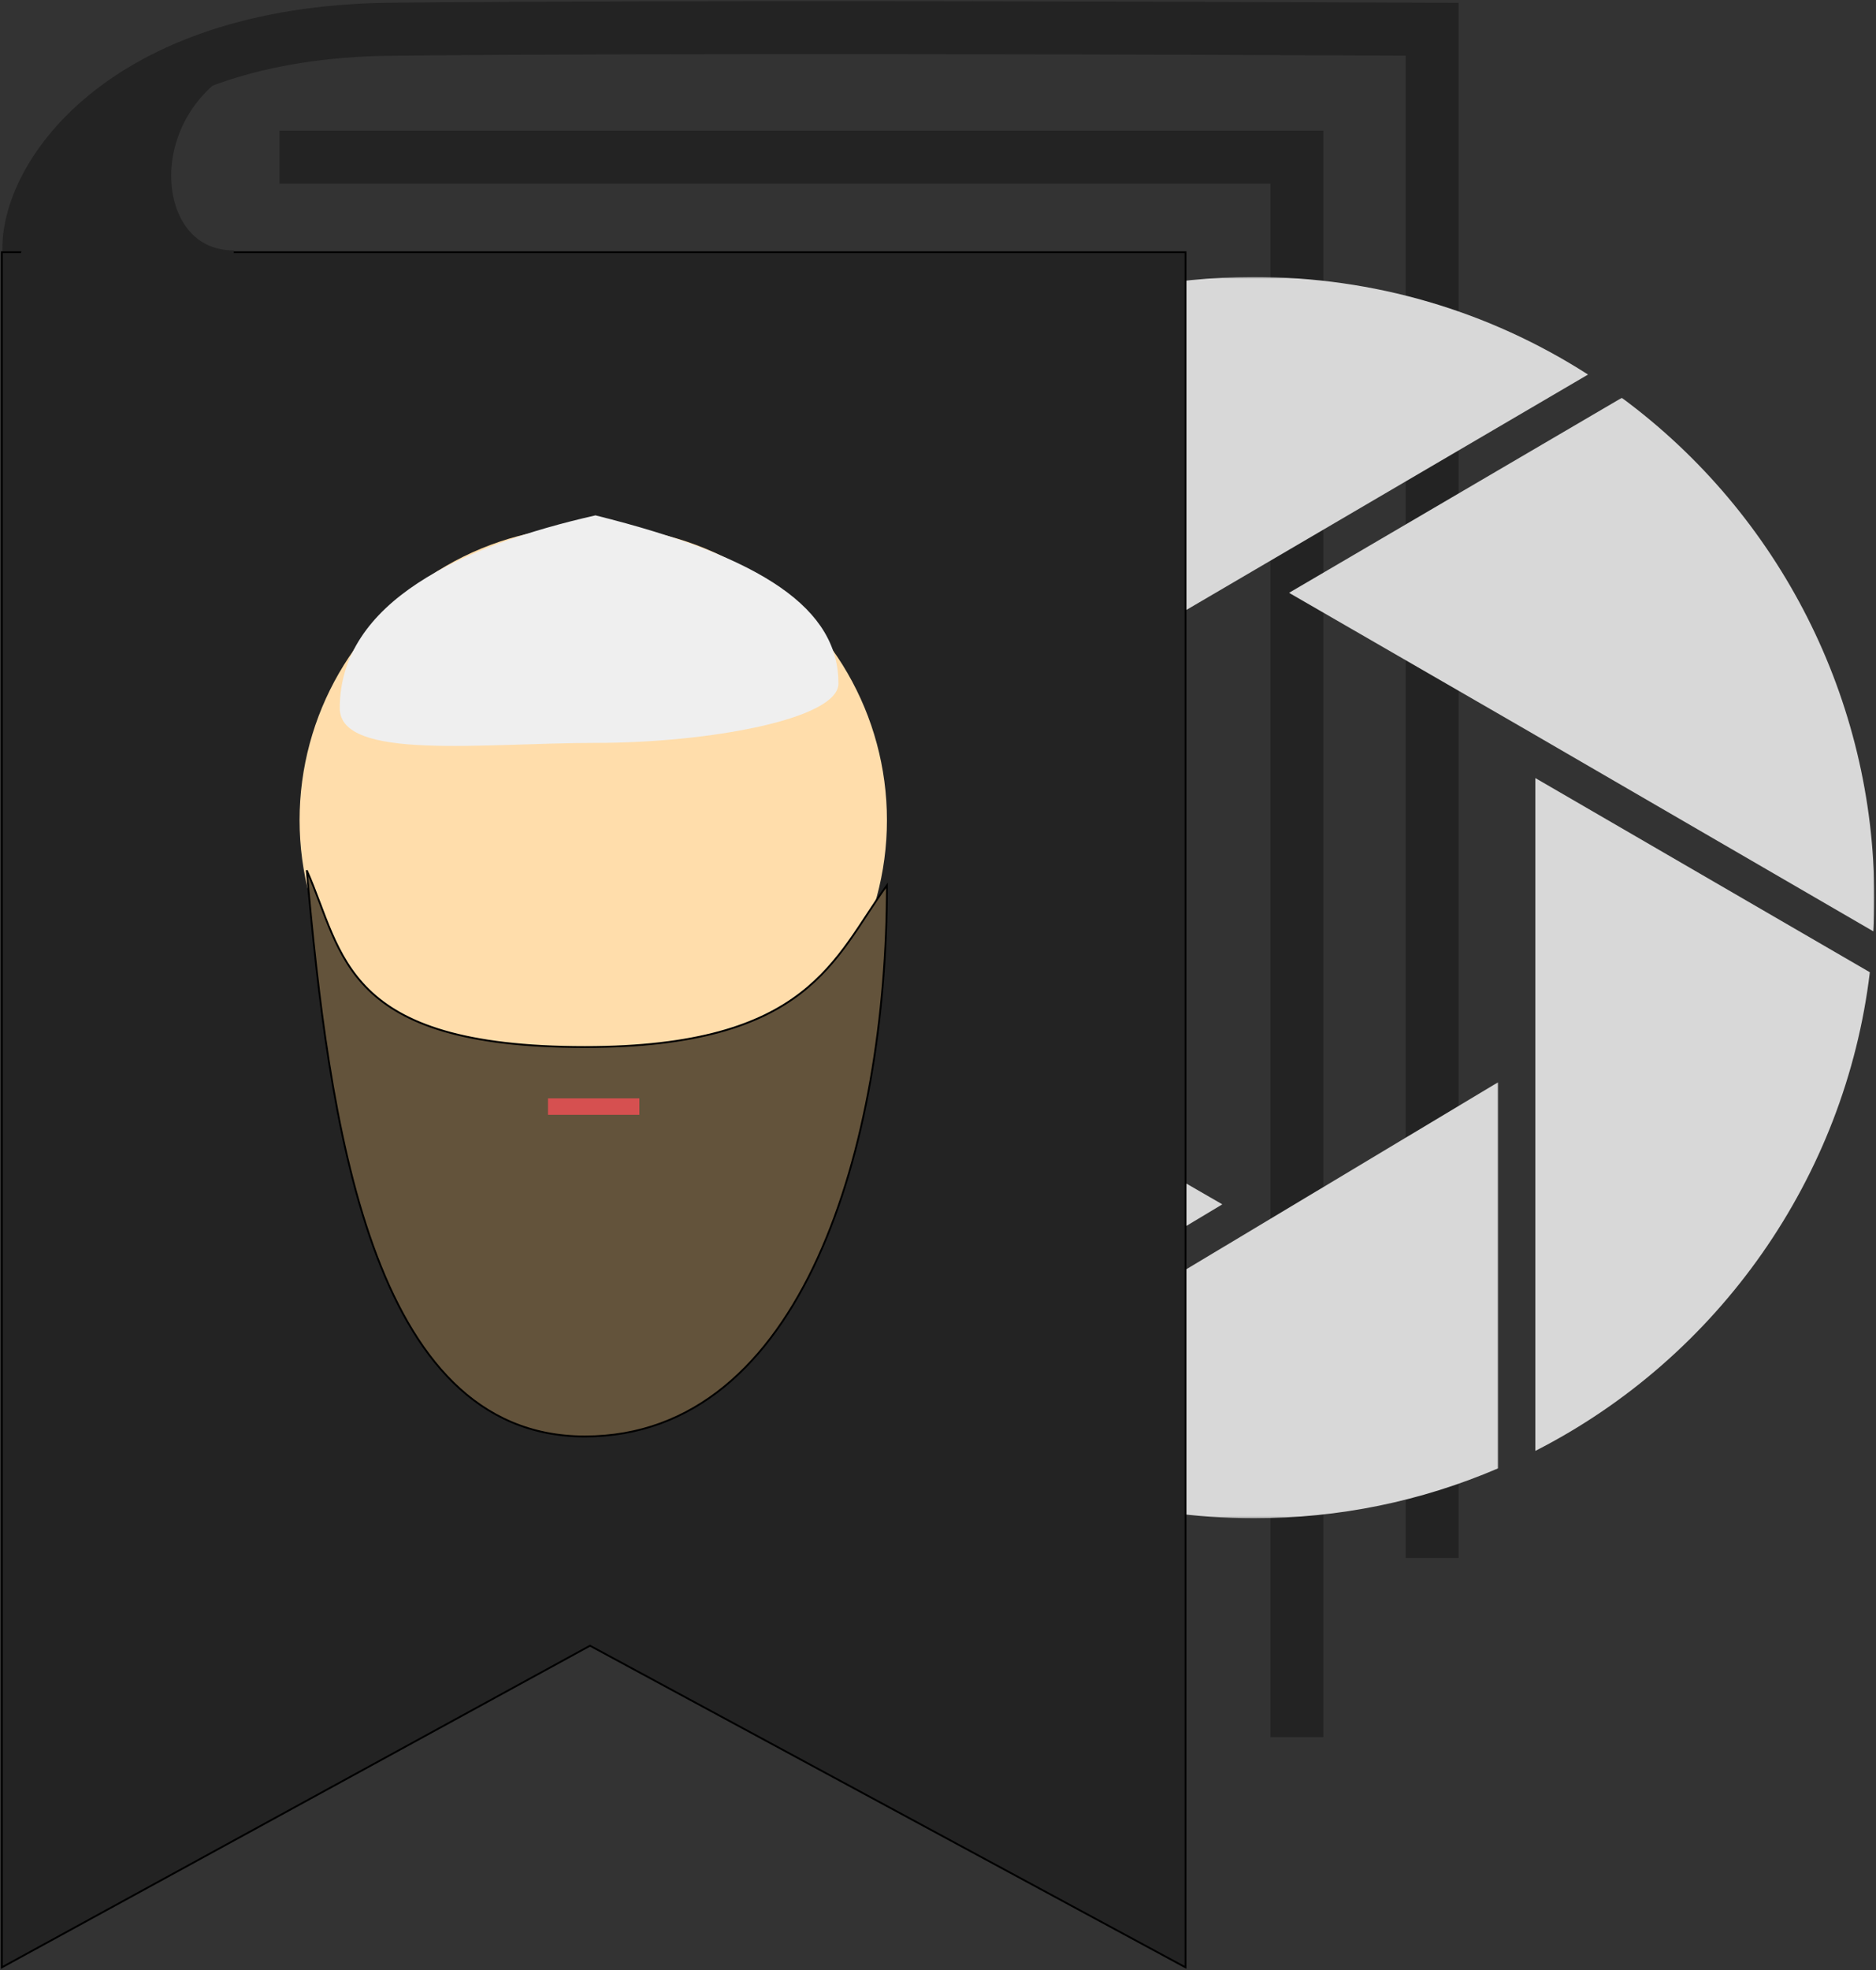
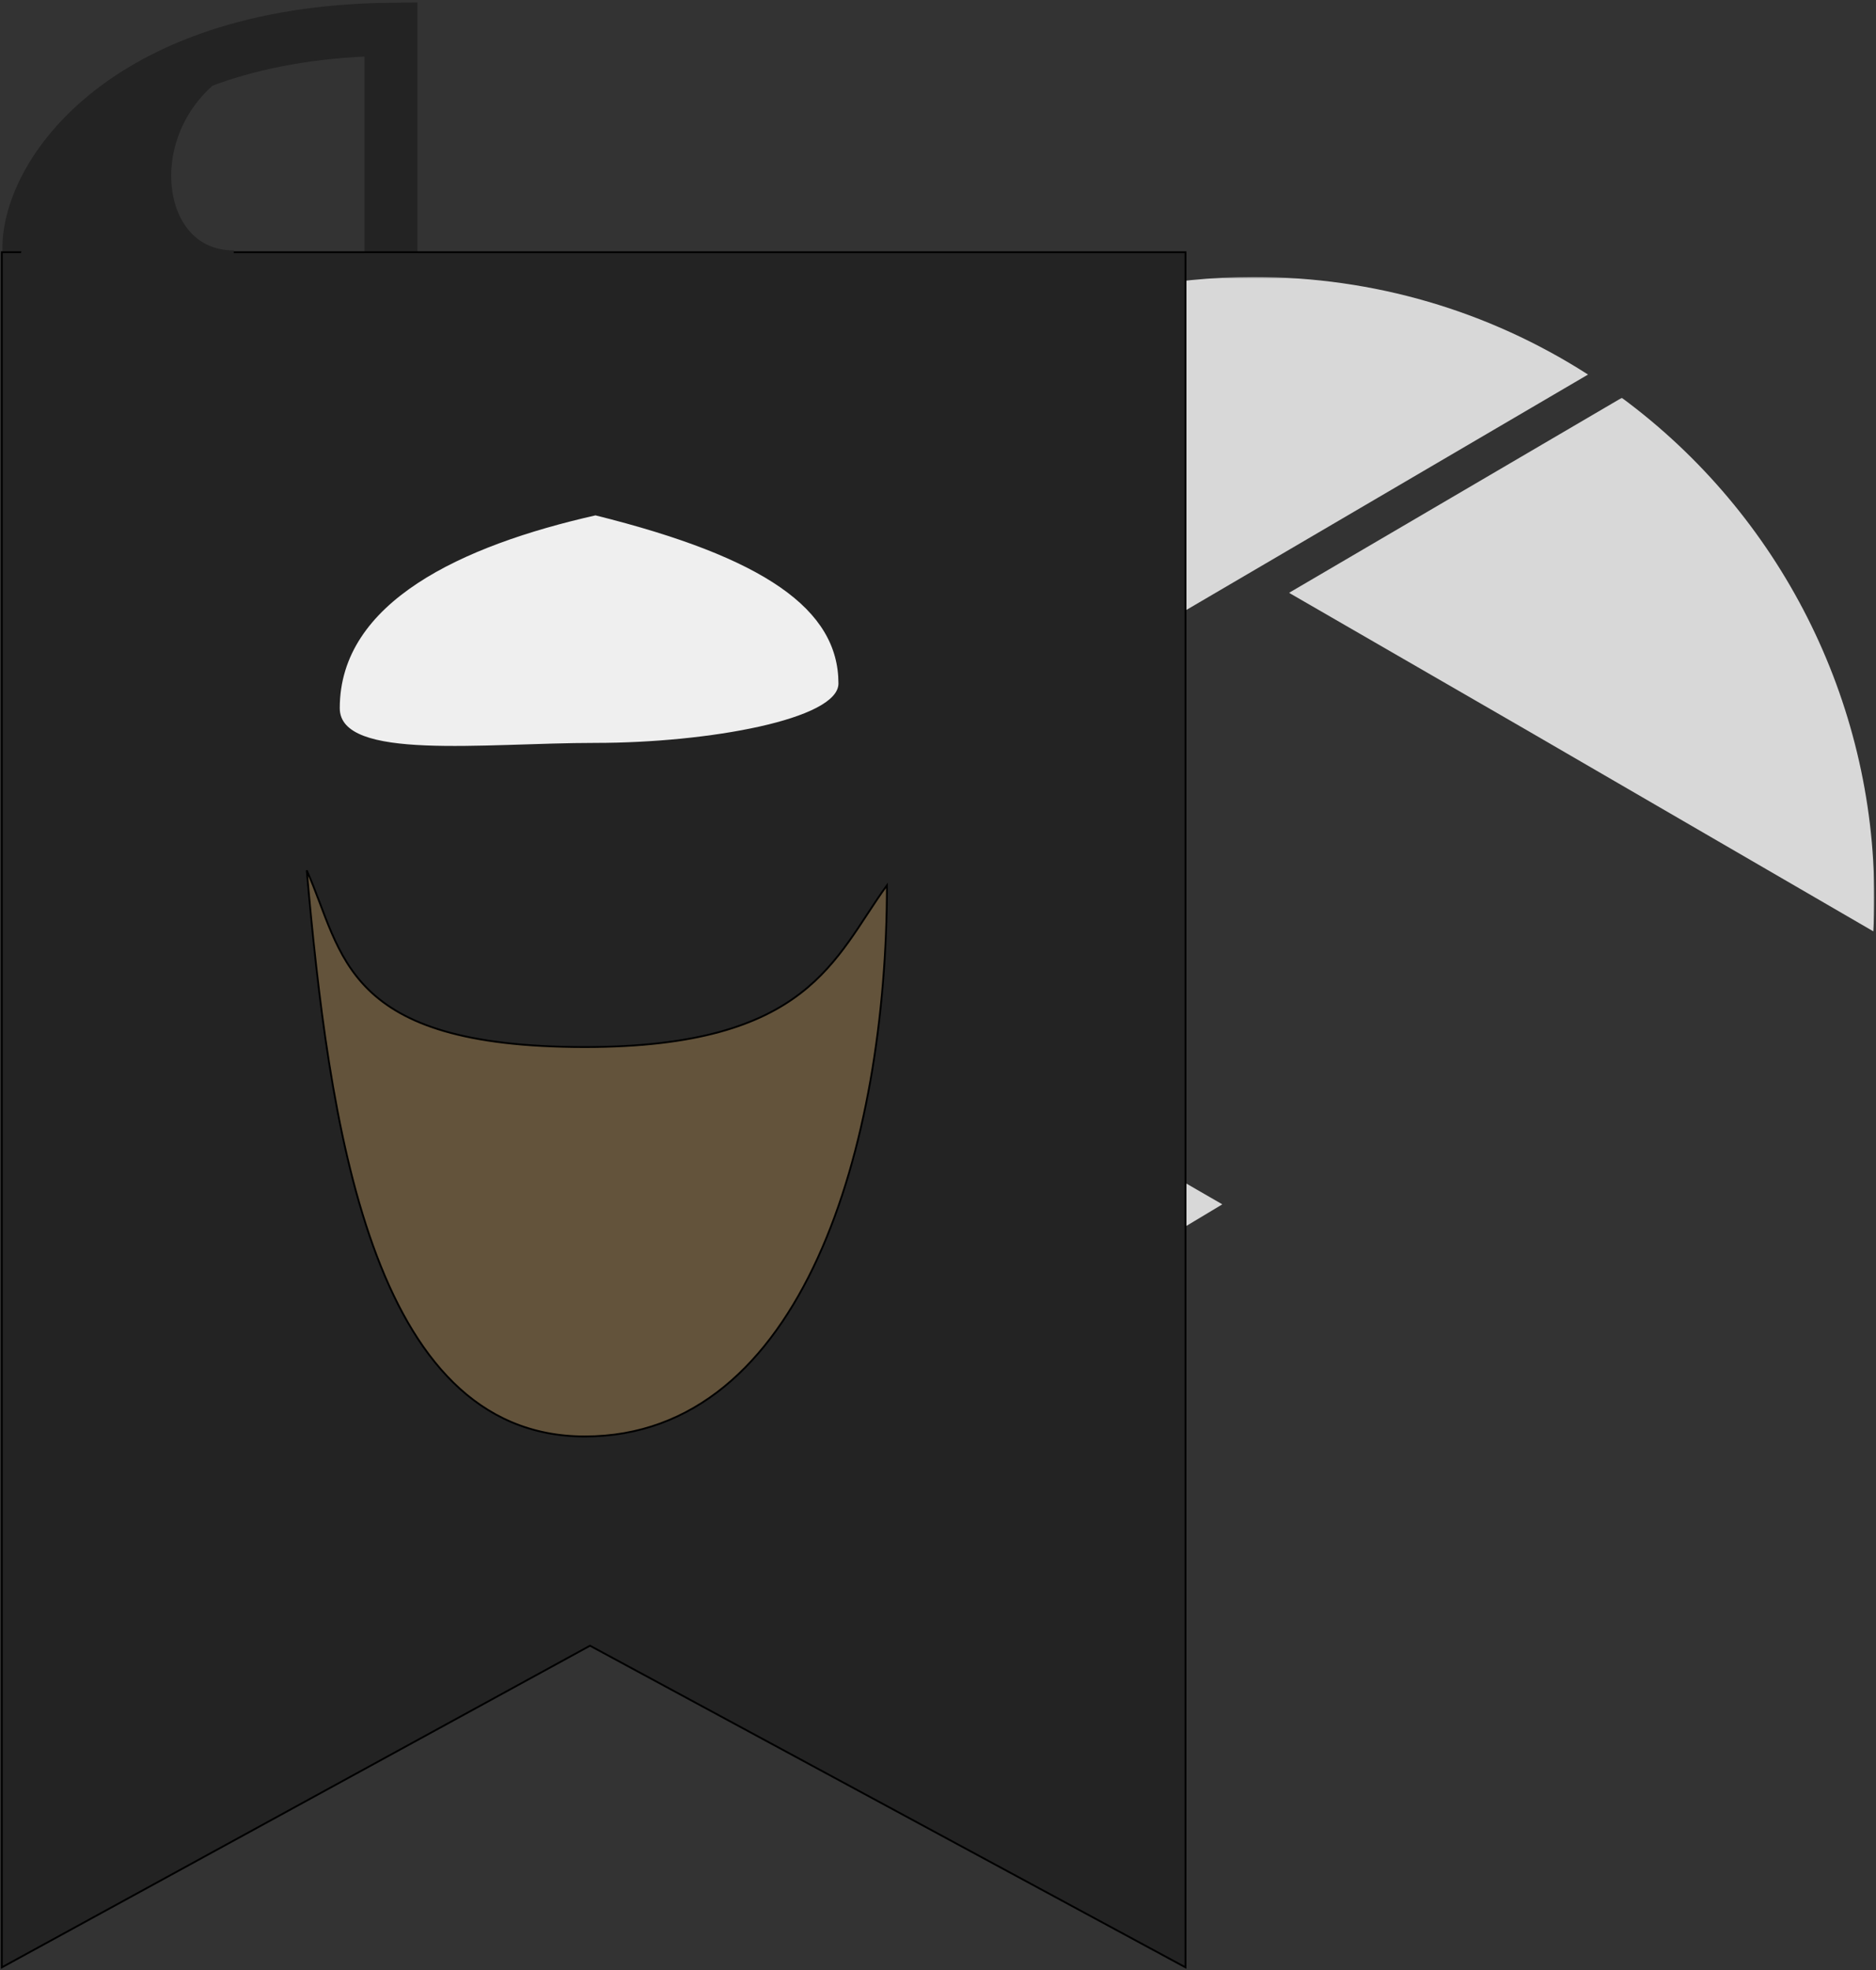
<svg xmlns="http://www.w3.org/2000/svg" width="1027" height="1078" viewBox="0 0 1027 1078" fill="none">
  <rect x="0" y="0" width="1027" height="1078" fill="#333333" stroke="none" />
-   <path d="M16 140C12.167 100 64.4 17.6 214 16C363.6 14.4 645.167 15.333 784 16V852.5" stroke="#232323" stroke-width="29" />
-   <path d="M153 86H710V950.5" stroke="#232323" stroke-width="29" />
+   <path d="M16 140C12.167 100 64.4 17.6 214 16V852.5" stroke="#232323" stroke-width="29" />
  <path d="M349.321 450.715L532.485 556.554V188.407C431.868 239.702 362.66 338.479 349.321 450.715Z" fill="#D8D8D8" />
  <mask id="mask0_0_1" style="mask-type:luminance" maskUnits="userSpaceOnUse" x="551" y="151" width="320" height="240">
    <path d="M551.965 151.554H870.073V390.765H551.965V151.554Z" fill="white" />
  </mask>
  <g mask="url(#mask0_0_1)">
    <path d="M686.497 151.554C640.017 151.554 595.072 160.747 552.806 178.884V390.367L869.348 204.95C814.775 169.967 751.896 151.554 686.497 151.554Z" fill="#D8D8D8" />
  </g>
  <mask id="mask1_0_1" style="mask-type:luminance" maskUnits="userSpaceOnUse" x="346" y="472" width="324" height="296">
    <path d="M346.928 472.696H669.622V767.299H346.928V472.696Z" fill="white" />
  </mask>
  <g mask="url(#mask1_0_1)">
    <path d="M488.681 767.18L669.159 658.992L532.485 580.081V580.023L347.412 473.081C347.085 479.121 346.928 485.158 346.928 491.153C346.928 600.669 399.788 703.362 488.681 767.18Z" fill="#D8D8D8" />
  </g>
  <mask id="mask2_0_1" style="mask-type:luminance" maskUnits="userSpaceOnUse" x="506" y="592" width="315" height="239">
-     <path d="M506.646 592.106H820.396V830.752H506.646V592.106Z" fill="white" />
-   </mask>
+     </mask>
  <g mask="url(#mask2_0_1)">
    <path d="M820.185 803.426V592.154L507.354 779.682C561.082 813.143 622.685 830.752 686.497 830.752C732.981 830.752 777.919 821.556 820.185 803.426Z" fill="#D8D8D8" />
  </g>
-   <path d="M1023.63 531.996L840.506 425.739V793.896C940.97 742.676 1010.17 644.048 1023.63 531.996Z" fill="#D8D8D8" />
  <mask id="mask3_0_1" style="mask-type:luminance" maskUnits="userSpaceOnUse" x="705" y="217" width="322" height="294">
    <path d="M705.354 217.316H1026.07V510.175H705.354V217.316Z" fill="white" />
  </mask>
  <g mask="url(#mask3_0_1)">
    <path d="M1025.57 509.624C1025.9 503.465 1026.07 497.289 1026.07 491.153C1026.07 383.353 974.513 281.617 887.84 217.677L705.671 324.38L835.423 399.298L1025.57 509.624Z" fill="#D8D8D8" />
  </g>
  <path d="M649 138H1V1076.5L323 900.5L649 1076.5V138Z" fill="#232323" stroke="black" />
-   <circle cx="324.772" cy="448.772" r="160.772" fill="#FFDDAB" />
  <path d="M320.183 572.924C187.316 572.924 188.114 521.567 167.921 476.22C179.928 611.169 202.041 786 320.183 786C439.701 786 485.543 625.92 485.543 484.416C456.619 524.299 442.975 572.924 320.183 572.924Z" fill="#63533B" stroke="black" />
-   <line x1="300" y1="605.5" x2="350" y2="605.5" stroke="#D65050" stroke-width="9" />
  <path d="M128 151.5C74 151.5 61 74.5 108.5 34.5" stroke="#232323" stroke-width="29" />
  <path d="M31.5 105L72.5 72.5L86 150L23.5 155.5L31.5 105Z" fill="#232323" stroke="#232323" stroke-width="29" />
  <g style="mix-blend-mode:multiply">
    <path d="M459 374C459 333.389 418.5 305 326 282C253 298.5 186 329.319 186 387.5C186 416.5 264.648 406.5 326 406.5C388 406.5 459 393.5 459 374Z" fill="#EFEFEF" />
  </g>
</svg>